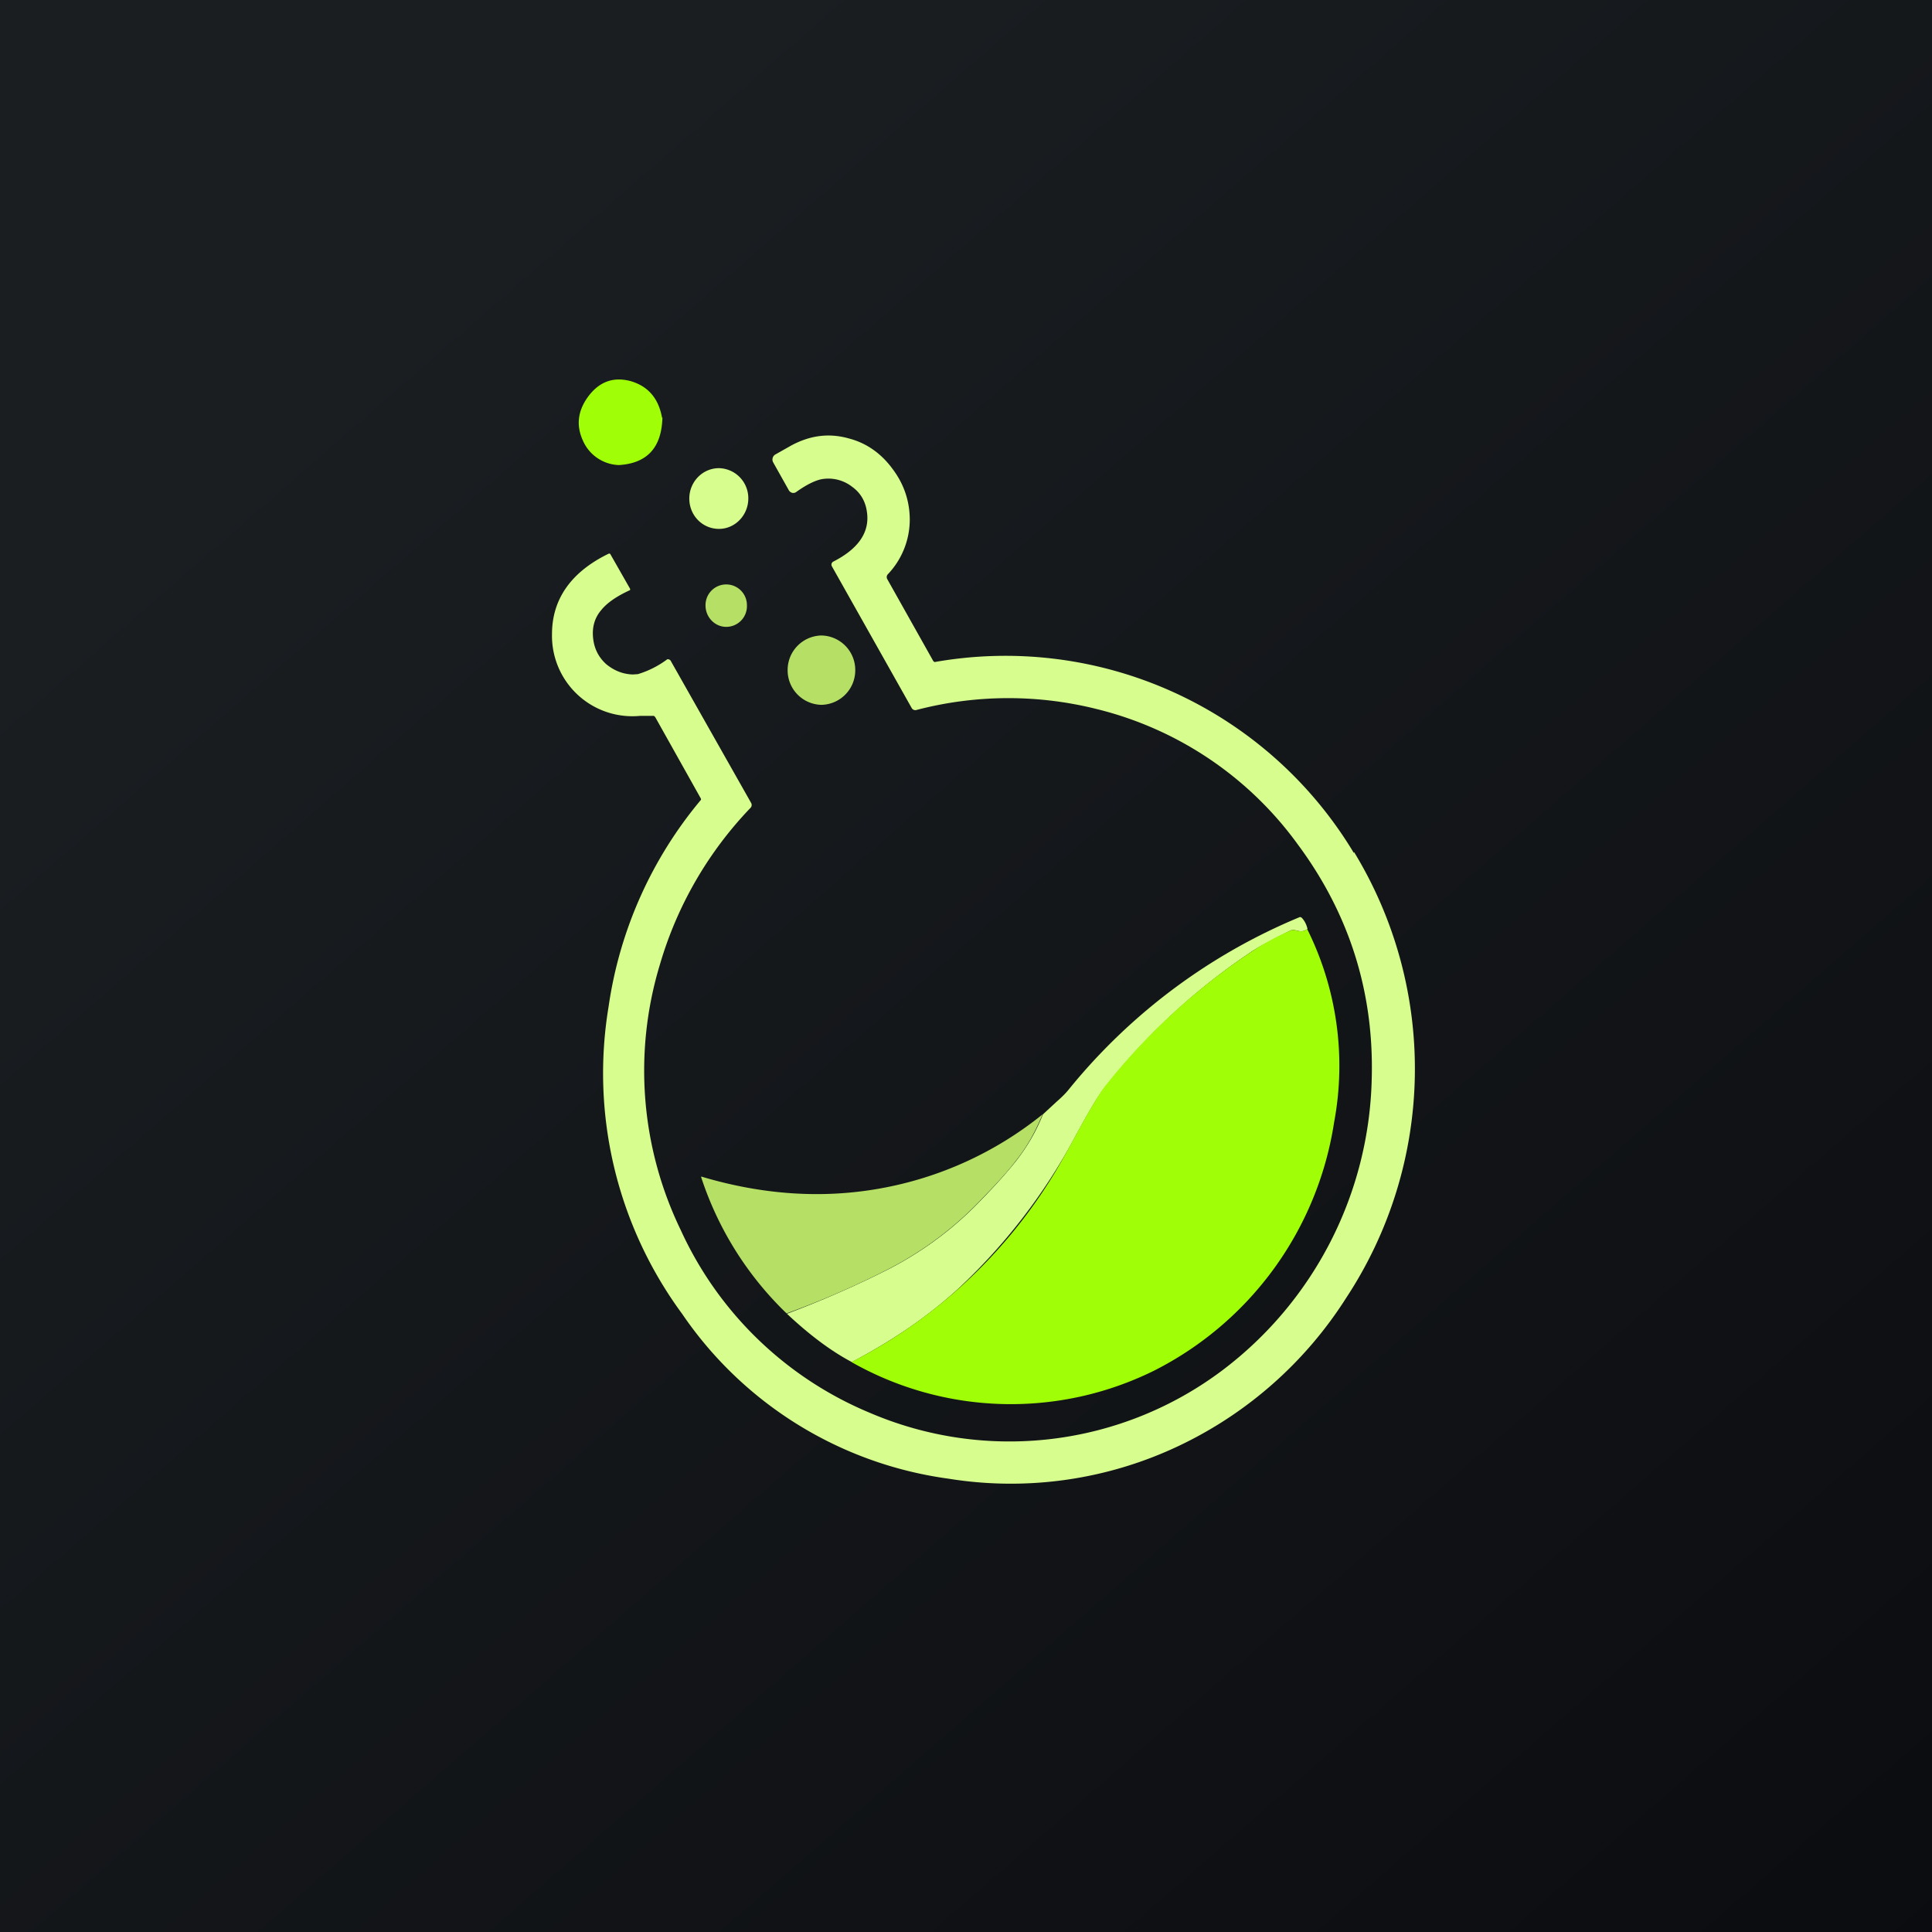
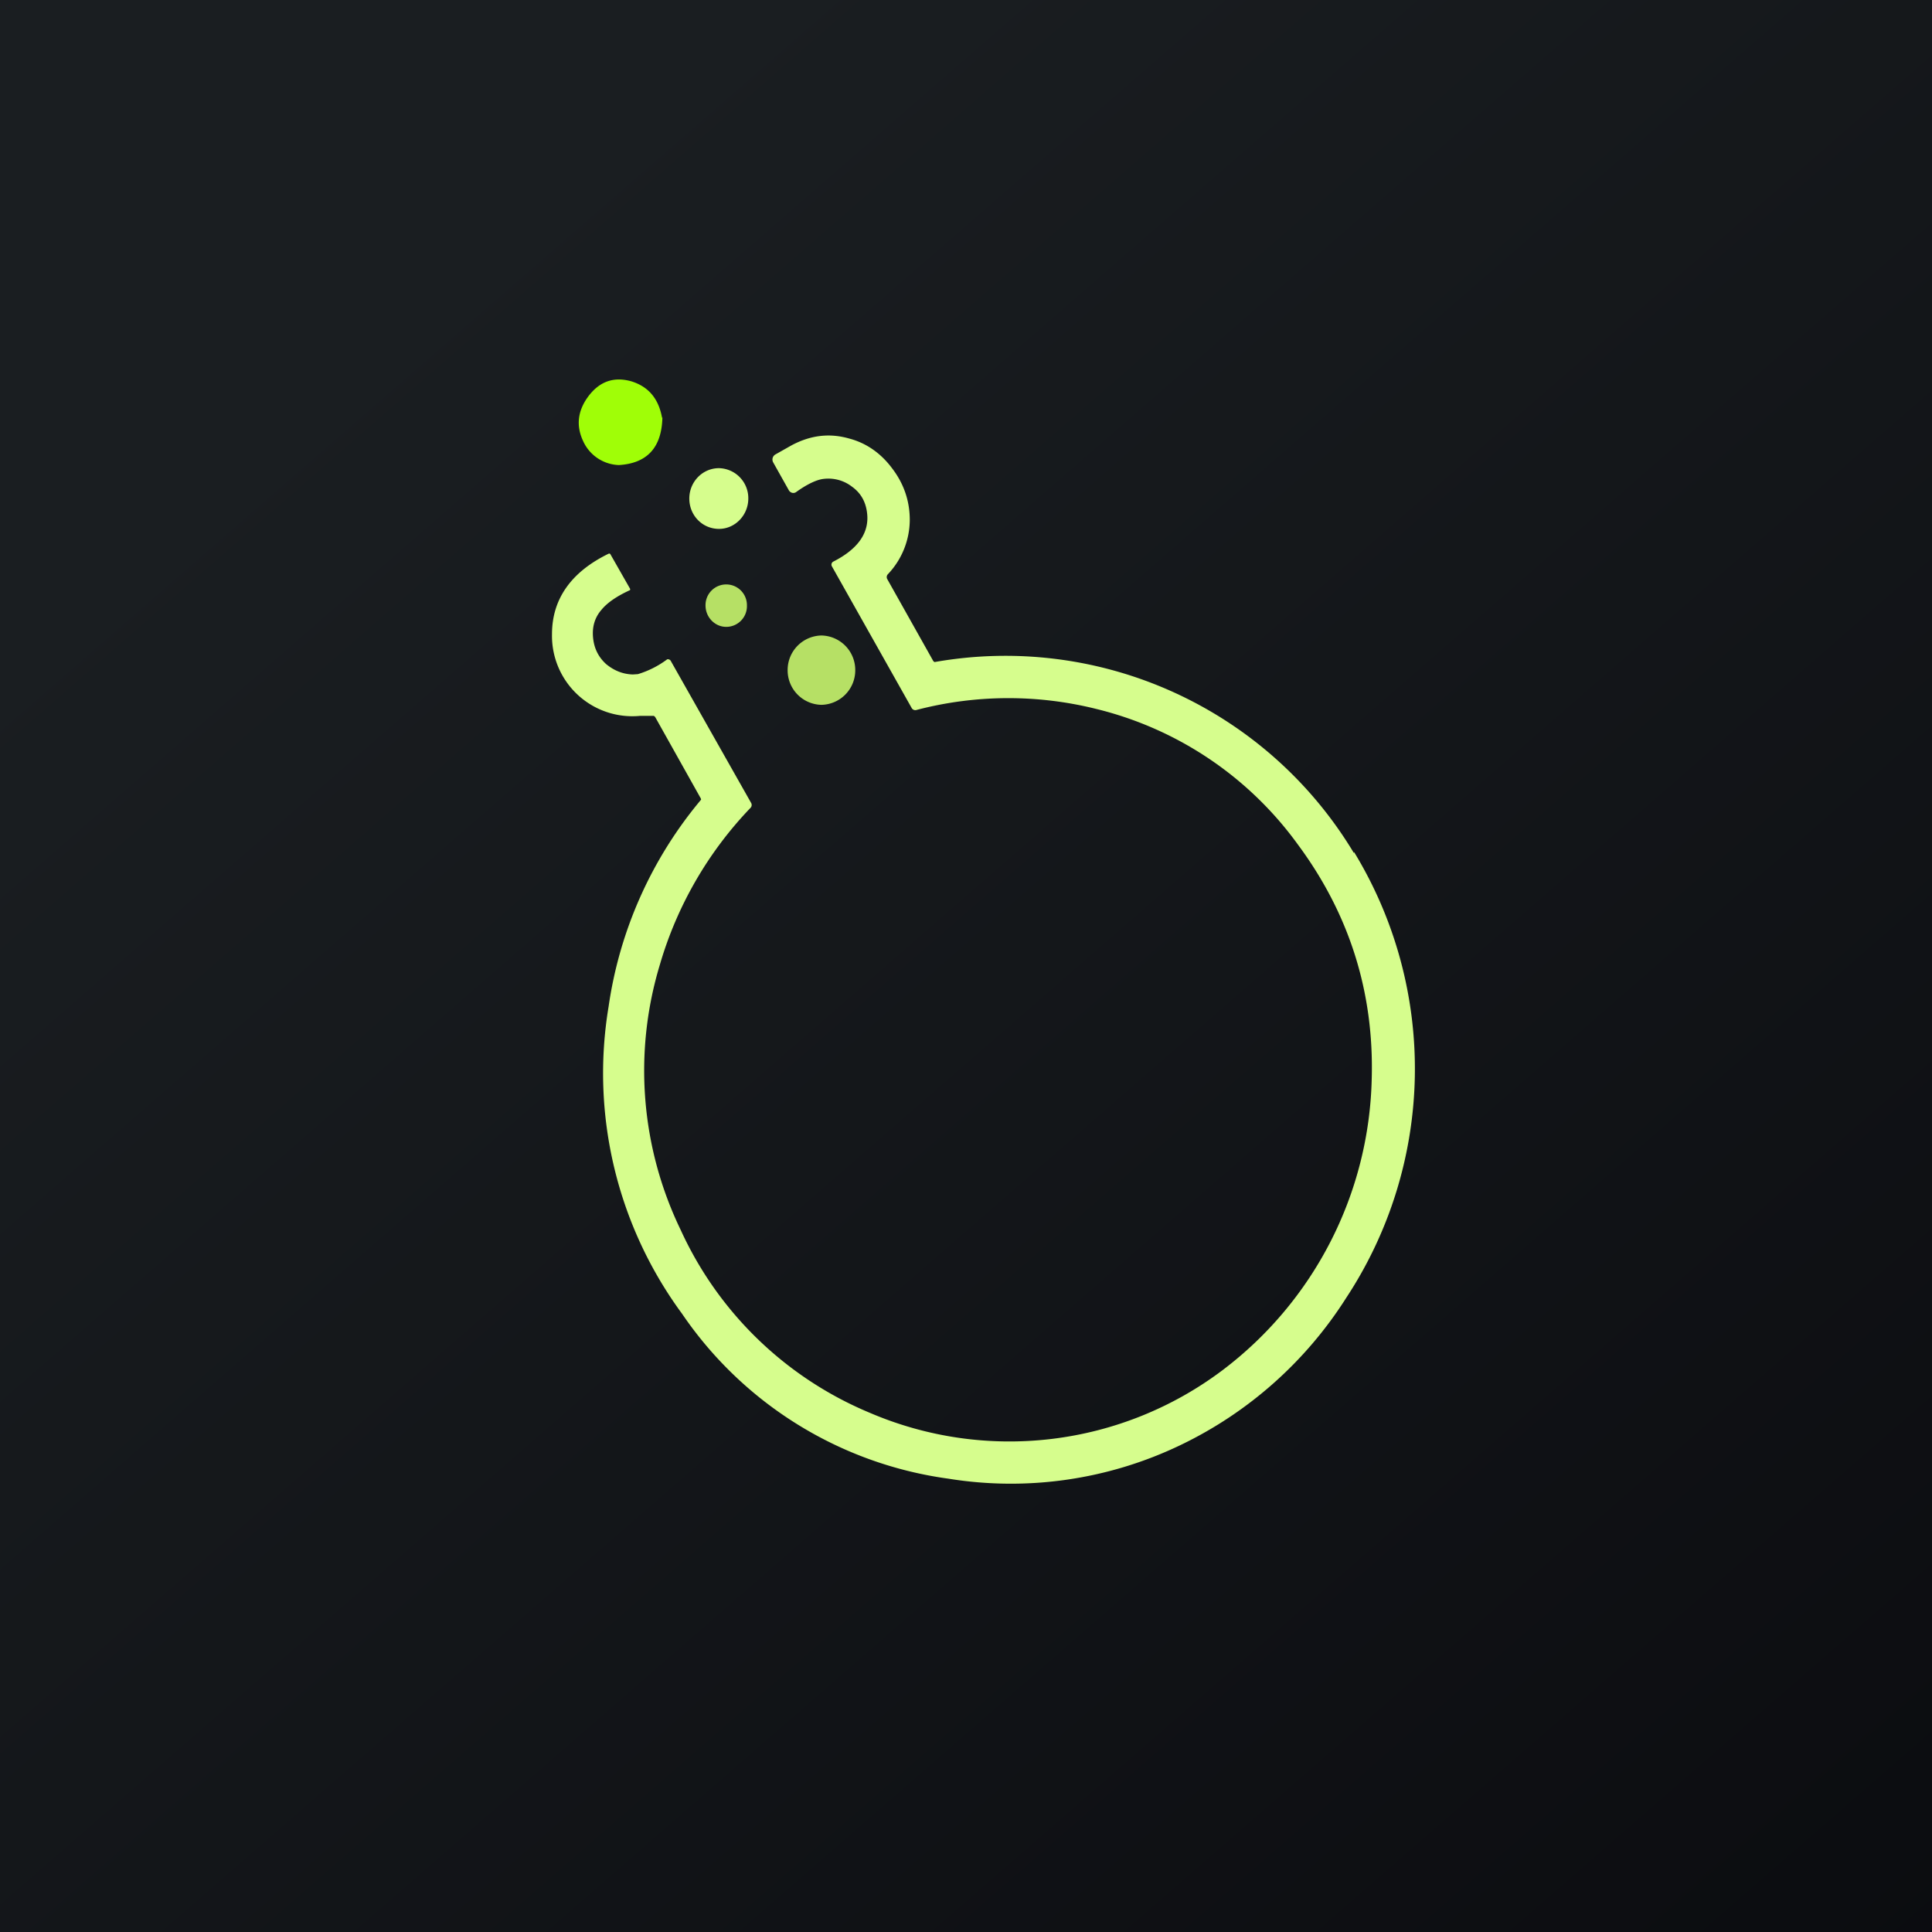
<svg xmlns="http://www.w3.org/2000/svg" width="56" height="56" viewBox="0 0 56 56">
  <rect x="0" y="0" width="56" height="56" fill="#808080" stroke="none" />
  <path fill="url(#a)" d="M0 0h56v56H0z" />
  <path d="M19.2 12.1c-.02.87-.44 1.33-1.26 1.38a1.18 1.18 0 0 1-1.04-.7c-.2-.43-.16-.85.13-1.26.33-.46.75-.61 1.26-.47.5.15.8.5.9 1.06Z" fill="#A0FE07" />
  <path d="M39.25 24.7a12.07 12.07 0 0 1-.23 12.92 11.66 11.66 0 0 1-4.79 4.26 11.35 11.35 0 0 1-6.74.98 11.16 11.16 0 0 1-7.72-4.78 11.76 11.76 0 0 1-2.13-8.9 11.99 11.99 0 0 1 2.68-6 .1.1 0 0 0-.02-.06L19 20.8a.12.12 0 0 0-.05-.05 83.7 83.7 0 0 1-.4 0A2.33 2.33 0 0 1 16 18.38c0-1.01.55-1.8 1.64-2.33a.04.04 0 0 1 .05.01l.57 1a.04.04 0 0 1 0 .04v.01h-.01c-.37.17-.65.36-.82.57-.19.22-.27.49-.24.8.03.32.16.57.38.77.22.18.47.29.77.3l.15-.01a2.73 2.73 0 0 0 .85-.43.1.1 0 0 1 .08.02.1.1 0 0 1 .03.04l2.32 4.1a.12.12 0 0 1-.02.15 11.02 11.02 0 0 0-2.62 4.53 10.6 10.6 0 0 0 .6 7.7 10.43 10.43 0 0 0 5.48 5.3 10.27 10.27 0 0 0 10.22-1.23 10.89 10.89 0 0 0 4.33-8.45c.07-2.51-.65-4.78-2.14-6.79a10.2 10.2 0 0 0-5.84-3.93 10.52 10.52 0 0 0-5.22.03.12.12 0 0 1-.13-.05l-2.32-4.12a.1.1 0 0 1 .04-.13c.73-.37 1.06-.85.98-1.43-.04-.31-.18-.56-.43-.74a1.12 1.12 0 0 0-.82-.23c-.2.02-.48.15-.8.38a.14.14 0 0 1-.17 0 .15.15 0 0 1-.04-.04l-.46-.82a.17.17 0 0 1 .02-.19.16.16 0 0 1 .05-.04l.46-.26c.56-.3 1.11-.36 1.67-.2.5.13.93.43 1.26.88.34.45.5.95.5 1.48a2.3 2.3 0 0 1-.64 1.58.12.12 0 0 0-.01.14l1.32 2.35a.1.1 0 0 0 .05.05 11.78 11.78 0 0 1 12.15 5.53Z" fill="#D6FD8D" />
  <path d="M20.84 15.33c.47 0 .85-.4.85-.88a.87.87 0 0 0-.85-.88c-.48 0-.86.4-.86.88 0 .49.38.88.86.88Z" fill="#D6FD8D" />
  <path d="M21.05 18.17a.6.6 0 0 0 .6-.62.6.6 0 0 0-.6-.61.6.6 0 0 0-.6.61c0 .34.27.62.6.62ZM23.81 20.43a1 1 0 0 0 .98-1 1 1 0 0 0-.98-1.01 1 1 0 0 0-.98 1 1 1 0 0 0 .98 1.01Z" fill="#B6E065" />
-   <path d="M37.89 26.93c-.07.06-.16.08-.28.05-.1-.03-.17-.03-.22 0l-.34.17c-.38.2-.66.35-.84.48A18.38 18.38 0 0 0 32 31.55c-.2.26-.46.71-.82 1.37a17.04 17.04 0 0 1-3.4 4.43c-.86.79-1.89 1.5-3.09 2.13-.57-.3-1.2-.76-1.88-1.4 1.06-.4 2.06-.84 3-1.32.99-.52 1.87-1.18 2.63-1.98.47-.48.8-.86 1.02-1.14.32-.41.58-.86.77-1.34l.4-.37c.15-.13.28-.26.38-.39a17 17 0 0 1 6.67-4.96.1.1 0 0 1 .06.03c.08.09.13.19.16.32Z" fill="#D6FD8D" />
-   <path d="M37.89 26.93a8.89 8.89 0 0 1 .78 5.6 9.71 9.71 0 0 1-5.22 7.2 9.36 9.36 0 0 1-8.77-.25 14.69 14.69 0 0 0 5.87-5.45c.14-.23.35-.6.62-1.1.36-.67.63-1.12.81-1.38a18.38 18.38 0 0 1 4.23-3.92 7.19 7.19 0 0 1 1.18-.65c.05-.03.12-.03.22 0 .12.03.21.01.28-.05Z" fill="#A0FE07" />
-   <path d="M30.22 32.3c-.2.48-.44.93-.77 1.34-.21.28-.55.66-1.02 1.14-.76.8-1.64 1.46-2.63 1.98a26 26 0 0 1-3 1.31 9.64 9.64 0 0 1-2.48-3.96.03.03 0 0 1 .03 0c1.75.52 3.47.64 5.15.34a10.4 10.4 0 0 0 4.72-2.15Z" fill="#B6E065" />
  <defs>
    <linearGradient id="a" x1="10.42" y1="9.71" x2="68.15" y2="76.02" gradientUnits="userSpaceOnUse">
      <stop stop-color="#1A1E21" />
      <stop offset="1" stop-color="#06060A" />
    </linearGradient>
  </defs>
</svg>